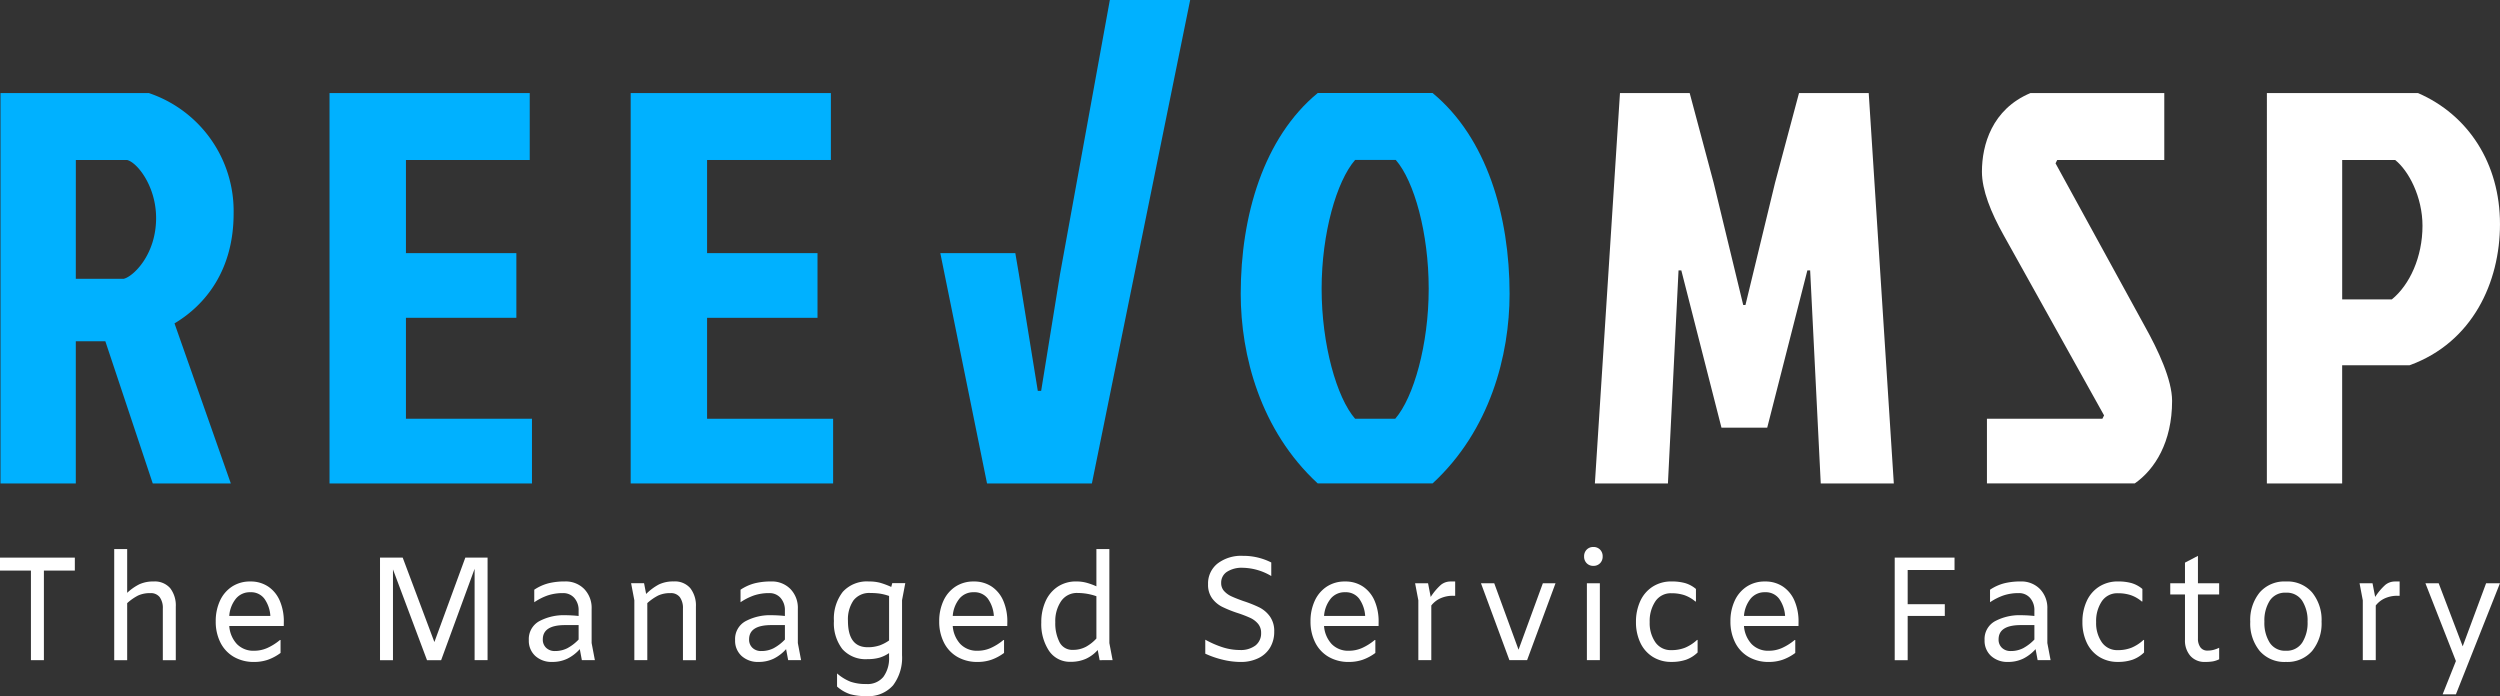
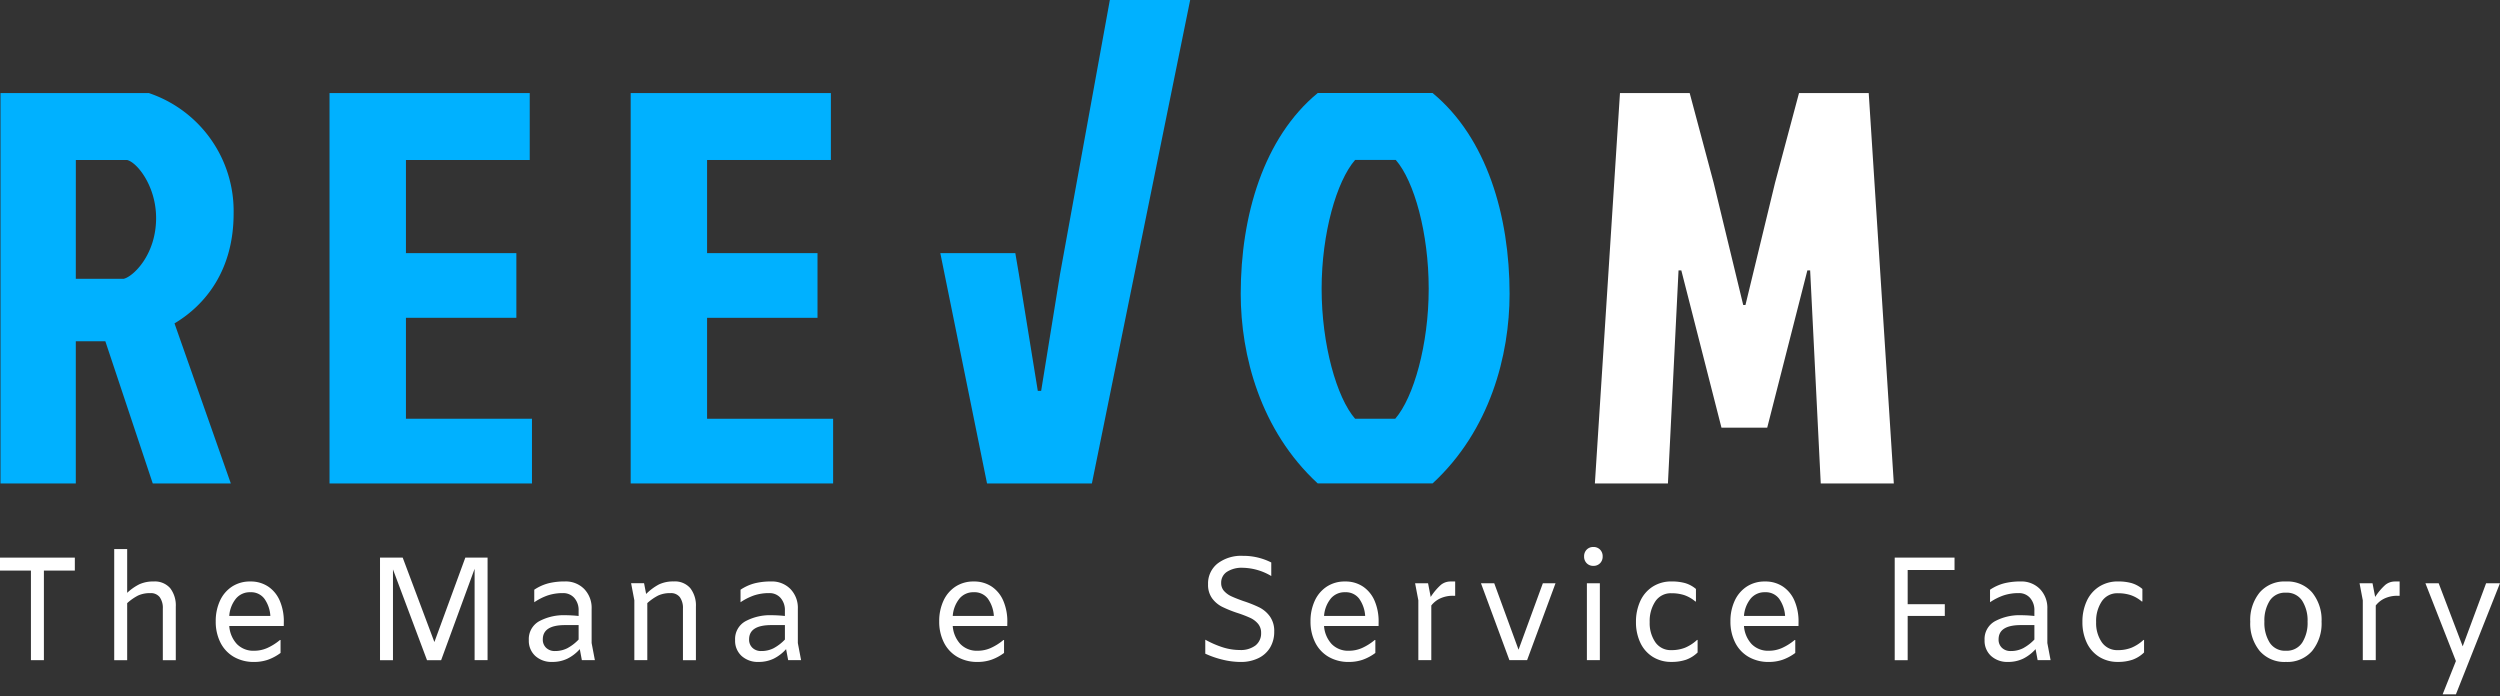
<svg xmlns="http://www.w3.org/2000/svg" width="327.956" height="91.319" viewBox="0 0 327.956 91.319">
  <rect x="0" y="0" width="327.956" height="91.319" fill="#333333" stroke="none" />
  <defs>
    <style>.a{fill:#fff;}.b{fill:#00b1ff;}</style>
  </defs>
  <g transform="translate(209.222 12.209)">
    <path class="a" d="M-6126.069,331.868h.292l3.878-16.022,3.146-11.779h9.145l3.292,51.212h-9.585l-1.389-27.947h-.366l-5.268,20.631h-6l-5.267-20.631h-.366l-1.391,27.947h-9.583l3.292-51.212h9.145l3.146,11.779,3.877,16.022h0Z" transform="translate(6145.529 -304.067)" />
-     <path class="a" d="M-6007.741,304.067v8.779h-14.047l-.219.439,11.706,21.363c1.754,3.146,3.584,7.023,3.584,9.8,0,5.414-2.269,9-4.9,10.827h-19.389v-8.486h15.145l.22-.439-13.169-23.63c-1.683-3-2.853-5.926-2.853-8.34,0-3.511,1.317-8.194,6.366-10.316Z" transform="translate(6082.435 -304.067)" />
-     <path class="a" d="M-5947.825,304.067H-5928c6.583,2.854,10.753,9.218,10.753,17.193,0,7.608-3.584,15.51-11.852,18.51h-8.852v15.51h-9.877Zm9.877,27.069h6.511c2.341-1.9,4.024-5.56,4.024-9.657,0-3.8-1.829-7.243-3.585-8.633h-6.95Z" transform="translate(6035.979 -304.067)" />
  </g>
  <g transform="translate(0 71.757)">
    <path class="a" d="M-6610.7,442.44h-4.06v-1.7h9.818v1.7H-6609v11.752h-1.7Z" transform="translate(6614.758 -439.347)" />
    <path class="a" d="M-6573.817,443.357a3.708,3.708,0,0,1,.733,2.445v7h-1.7v-6.765a2.417,2.417,0,0,0-.406-1.5,1.456,1.456,0,0,0-1.236-.531,3.686,3.686,0,0,0-1.595.309,6.6,6.6,0,0,0-1.44,1.005V452.8h-1.7V438.225h1.7v5.741a6.678,6.678,0,0,1,1.614-1.131,4.388,4.388,0,0,1,1.865-.358A2.665,2.665,0,0,1-6573.817,443.357Z" transform="translate(6596.144 -437.954)" />
    <path class="a" d="M-6542.366,453.6h-7.15a3.879,3.879,0,0,0,1,2.368,3.015,3.015,0,0,0,2.289.88,4.185,4.185,0,0,0,1.691-.358,7.206,7.206,0,0,0,1.672-1.053h.077v1.7a6.305,6.305,0,0,1-1.682.9,5.536,5.536,0,0,1-1.778.28,5.175,5.175,0,0,1-2.687-.676,4.5,4.5,0,0,1-1.75-1.885,6.086,6.086,0,0,1-.607-2.774,6.311,6.311,0,0,1,.55-2.677,4.389,4.389,0,0,1,1.576-1.865,4.247,4.247,0,0,1,2.4-.676,4.1,4.1,0,0,1,2.388.686,4.26,4.26,0,0,1,1.507,1.885,6.818,6.818,0,0,1,.512,2.706Zm-6.3-3.556a4.06,4.06,0,0,0-.851,2.242h5.393a4.341,4.341,0,0,0-.784-2.262,2.177,2.177,0,0,0-1.845-.851A2.347,2.347,0,0,0-6548.666,450.043Z" transform="translate(6579.591 -443.239)" />
    <path class="a" d="M-6488.849,454.192h-1.7V442.208l-4.39,11.984h-1.854l-4.465-11.907v11.907h-1.7V440.739h2.976l4.157,11.076,4.059-11.076h2.919Z" transform="translate(6552.809 -439.347)" />
    <path class="a" d="M-6452.217,458.084l-.271-1.45a5.337,5.337,0,0,1-1.634,1.256,4.481,4.481,0,0,1-1.98.425,3.154,3.154,0,0,1-2.223-.783,2.691,2.691,0,0,1-.85-2.078,2.666,2.666,0,0,1,1.353-2.474,6.817,6.817,0,0,1,3.479-.792,16.46,16.46,0,0,1,1.7.1v-.7a2.4,2.4,0,0,0-.57-1.672,1.908,1.908,0,0,0-1.479-.628,6.242,6.242,0,0,0-1.963.29,7.507,7.507,0,0,0-1.807.908v-1.643A6.1,6.1,0,0,1-6456.6,448a8.784,8.784,0,0,1,2.165-.242,3.394,3.394,0,0,1,2.522.986,3.553,3.553,0,0,1,.977,2.609v4.484l.426,2.242Zm-1.876-1.585a5.865,5.865,0,0,0,1.451-1.121v-1.895h-1.78q-2.917,0-2.918,1.875a1.447,1.447,0,0,0,.445,1.112,1.6,1.6,0,0,0,1.141.416A3.513,3.513,0,0,0-6454.093,456.5Z" transform="translate(6528.547 -443.239)" />
    <path class="a" d="M-6421.322,448.641a3.7,3.7,0,0,1,.736,2.445v7h-1.7v-6.765a2.424,2.424,0,0,0-.406-1.5,1.456,1.456,0,0,0-1.236-.531,3.686,3.686,0,0,0-1.595.309,6.57,6.57,0,0,0-1.439,1v7.481h-1.7v-7.848l-.425-2.242h1.7l.271,1.411a7.027,7.027,0,0,1,1.69-1.257,4.366,4.366,0,0,1,1.942-.387A2.658,2.658,0,0,1-6421.322,448.641Z" transform="translate(6511.877 -443.239)" />
    <path class="a" d="M-6391.526,458.084l-.272-1.45a5.369,5.369,0,0,1-1.633,1.256,4.5,4.5,0,0,1-1.981.425,3.154,3.154,0,0,1-2.223-.783,2.688,2.688,0,0,1-.851-2.078,2.662,2.662,0,0,1,1.353-2.474,6.817,6.817,0,0,1,3.479-.792,16.478,16.478,0,0,1,1.7.1v-.7a2.4,2.4,0,0,0-.571-1.672,1.906,1.906,0,0,0-1.479-.628,6.236,6.236,0,0,0-1.962.29,7.548,7.548,0,0,0-1.808.908v-1.643a6.121,6.121,0,0,1,1.855-.841,8.79,8.79,0,0,1,2.165-.242,3.394,3.394,0,0,1,2.522.986,3.544,3.544,0,0,1,.976,2.609v4.484l.425,2.242Zm-1.876-1.585a5.9,5.9,0,0,0,1.45-1.121v-1.895h-1.779q-2.918,0-2.919,1.875a1.45,1.45,0,0,0,.444,1.112,1.6,1.6,0,0,0,1.141.416A3.52,3.52,0,0,0-6393.4,456.5Z" transform="translate(6494.919 -443.239)" />
-     <path class="a" d="M-6360.043,447.975l-.426,2.242v7.209a6.013,6.013,0,0,1-1.179,3.963,4.3,4.3,0,0,1-3.5,1.411,7.51,7.51,0,0,1-2.126-.252,4.917,4.917,0,0,1-1.721-1.005v-1.721a6.058,6.058,0,0,0,1.778,1.092,6.151,6.151,0,0,0,2.068.3,2.674,2.674,0,0,0,2.231-.938,4.108,4.108,0,0,0,.746-2.619v-.5a4.586,4.586,0,0,1-1.286.609,5.663,5.663,0,0,1-1.536.183,4.076,4.076,0,0,1-3.3-1.314,5.55,5.55,0,0,1-1.111-3.692,5.718,5.718,0,0,1,1.16-3.818,4.267,4.267,0,0,1,3.441-1.363,5.593,5.593,0,0,1,1.439.164,10.61,10.61,0,0,1,1.479.551l.136-.5Zm-3.44,8.2a5.35,5.35,0,0,0,1.314-.676v-5.838a7.067,7.067,0,0,0-1.171-.3,8.186,8.186,0,0,0-1.267-.087,2.609,2.609,0,0,0-2.231.967,4.393,4.393,0,0,0-.726,2.686q0,3.461,2.591,3.46A4.709,4.709,0,0,0-6363.483,456.17Z" transform="translate(6478.801 -443.239)" />
    <path class="a" d="M-6329.516,453.6h-7.153a3.891,3.891,0,0,0,1,2.368,3.016,3.016,0,0,0,2.29.88,4.192,4.192,0,0,0,1.691-.358,7.206,7.206,0,0,0,1.672-1.053h.078v1.7a6.305,6.305,0,0,1-1.682.9,5.553,5.553,0,0,1-1.778.28,5.171,5.171,0,0,1-2.687-.676,4.482,4.482,0,0,1-1.748-1.885,6.05,6.05,0,0,1-.61-2.774,6.311,6.311,0,0,1,.551-2.677,4.389,4.389,0,0,1,1.576-1.865,4.248,4.248,0,0,1,2.4-.676,4.108,4.108,0,0,1,2.389.686,4.261,4.261,0,0,1,1.508,1.885,6.835,6.835,0,0,1,.513,2.706Zm-6.3-3.556a4.067,4.067,0,0,0-.851,2.242h5.393a4.358,4.358,0,0,0-.781-2.262,2.186,2.186,0,0,0-1.847-.851A2.351,2.351,0,0,0-6335.818,450.043Z" transform="translate(6461.651 -443.239)" />
-     <path class="a" d="M-6300.751,452.8l-.251-1.334a4.629,4.629,0,0,1-1.565,1.16,4.754,4.754,0,0,1-1.953.387,3.292,3.292,0,0,1-2.879-1.45,6.367,6.367,0,0,1-1.006-3.712,6.622,6.622,0,0,1,.552-2.764,4.469,4.469,0,0,1,1.584-1.913,4.309,4.309,0,0,1,2.466-.7,5.111,5.111,0,0,1,1.313.164,8.969,8.969,0,0,1,1.314.474v-4.89h1.7v12.332l.426,2.242Zm-1.845-1.73a5.434,5.434,0,0,0,1.42-1.112V444.41a7.525,7.525,0,0,0-2.455-.425,2.5,2.5,0,0,0-2.173,1.073,4.634,4.634,0,0,0-.764,2.754,5.457,5.457,0,0,0,.551,2.62,1.864,1.864,0,0,0,1.768,1.015A3.535,3.535,0,0,0-6302.6,451.069Z" transform="translate(6445.004 -437.954)" />
    <path class="a" d="M-6257.856,453.846a12.07,12.07,0,0,1-2.3-.793v-1.836a12.571,12.571,0,0,0,2.367,1.025,7.438,7.438,0,0,0,2.155.329,3.193,3.193,0,0,0,2.069-.6,2.006,2.006,0,0,0,.734-1.643,1.807,1.807,0,0,0-.406-1.2,2.954,2.954,0,0,0-1.025-.773,15.772,15.772,0,0,0-1.662-.638,15.56,15.56,0,0,1-2.019-.812,3.712,3.712,0,0,1-1.306-1.1,2.988,2.988,0,0,1-.541-1.855,3.331,3.331,0,0,1,1.236-2.716,5.086,5.086,0,0,1,3.325-1.015,8.074,8.074,0,0,1,3.73.87v1.778a7.56,7.56,0,0,0-3.73-1.082,3.569,3.569,0,0,0-2.087.531,1.687,1.687,0,0,0-.754,1.459,1.518,1.518,0,0,0,.386,1.063,2.938,2.938,0,0,0,.947.687q.561.261,1.584.628a16.313,16.313,0,0,1,2.089.831,3.83,3.83,0,0,1,1.381,1.179,3.264,3.264,0,0,1,.572,1.991,4,4,0,0,1-.542,2.1,3.611,3.611,0,0,1-1.547,1.392,5.2,5.2,0,0,1-2.319.493A10.074,10.074,0,0,1-6257.856,453.846Z" transform="translate(6418.267 -439.059)" />
    <path class="a" d="M-6220.273,453.6h-7.153a3.888,3.888,0,0,0,1,2.368,3.014,3.014,0,0,0,2.289.88,4.19,4.19,0,0,0,1.692-.358,7.216,7.216,0,0,0,1.672-1.053h.078v1.7a6.33,6.33,0,0,1-1.682.9,5.551,5.551,0,0,1-1.778.28,5.169,5.169,0,0,1-2.687-.676,4.48,4.48,0,0,1-1.749-1.885,6.074,6.074,0,0,1-.61-2.774,6.3,6.3,0,0,1,.551-2.677,4.388,4.388,0,0,1,1.576-1.865,4.249,4.249,0,0,1,2.4-.676,4.1,4.1,0,0,1,2.388.686,4.276,4.276,0,0,1,1.508,1.885,6.835,6.835,0,0,1,.512,2.706Zm-6.3-3.556a4.063,4.063,0,0,0-.851,2.242h5.393a4.358,4.358,0,0,0-.783-2.262,2.183,2.183,0,0,0-1.845-.851A2.351,2.351,0,0,0-6226.576,450.043Z" transform="translate(6401.117 -443.239)" />
    <path class="a" d="M-6193.17,447.762v1.875h-.289a3.913,3.913,0,0,0-1.634.329,3.17,3.17,0,0,0-1.208.947v7.171h-1.7v-7.848l-.426-2.242h1.7l.347,1.8a7.548,7.548,0,0,1,1.343-1.595,1.987,1.987,0,0,1,1.266-.435Z" transform="translate(6384.063 -443.239)" />
    <path class="a" d="M-6169.268,448.282l-3.729,10.09h-2.32l-3.731-10.09h1.74l3.189,8.717,3.19-8.717Z" transform="translate(6373.325 -443.527)" />
    <path class="a" d="M-6148.366,439.744a1.22,1.22,0,0,1-.338-.89,1.218,1.218,0,0,1,.338-.889,1.169,1.169,0,0,1,.879-.348,1.172,1.172,0,0,1,.88.348,1.221,1.221,0,0,1,.338.889,1.223,1.223,0,0,1-.338.89,1.174,1.174,0,0,1-.88.348A1.17,1.17,0,0,1-6148.366,439.744Zm1.729,2.629v10.09h-1.7v-10.09Z" transform="translate(6356.51 -437.618)" />
    <path class="a" d="M-6131.26,457.639a4.352,4.352,0,0,1-1.623-1.865,6.245,6.245,0,0,1-.562-2.7,6.423,6.423,0,0,1,.562-2.735,4.394,4.394,0,0,1,1.623-1.894,4.5,4.5,0,0,1,2.494-.686,6.508,6.508,0,0,1,1.759.213,3.9,3.9,0,0,1,1.43.773v1.643h-.077a4.51,4.51,0,0,0-1.44-.831,5.274,5.274,0,0,0-1.692-.251,2.431,2.431,0,0,0-2.117,1.063,4.654,4.654,0,0,0-.743,2.725,4.413,4.413,0,0,0,.743,2.639,2.435,2.435,0,0,0,2.1,1.034,4.784,4.784,0,0,0,1.8-.319,5.362,5.362,0,0,0,1.566-1.015h.077v1.643a4.209,4.209,0,0,1-1.537.957,5.836,5.836,0,0,1-1.885.28A4.511,4.511,0,0,1-6131.26,457.639Z" transform="translate(6348.056 -443.239)" />
    <path class="a" d="M-6096.728,453.6h-7.152a3.9,3.9,0,0,0,1,2.368,3.016,3.016,0,0,0,2.29.88,4.185,4.185,0,0,0,1.691-.358,7.257,7.257,0,0,0,1.672-1.053h.077v1.7a6.3,6.3,0,0,1-1.681.9,5.546,5.546,0,0,1-1.778.28,5.172,5.172,0,0,1-2.687-.676,4.478,4.478,0,0,1-1.749-1.885,6.074,6.074,0,0,1-.61-2.774,6.282,6.282,0,0,1,.551-2.677,4.395,4.395,0,0,1,1.576-1.865,4.248,4.248,0,0,1,2.4-.676,4.1,4.1,0,0,1,2.388.686,4.256,4.256,0,0,1,1.507,1.885,6.835,6.835,0,0,1,.512,2.706Zm-6.3-3.556a4.078,4.078,0,0,0-.851,2.242h5.394a4.354,4.354,0,0,0-.784-2.262,2.18,2.18,0,0,0-1.845-.851A2.351,2.351,0,0,0-6103.029,450.043Z" transform="translate(6332.658 -443.239)" />
    <path class="a" d="M-6055.622,442.363v4.484h4.871v1.546h-4.871v5.8h-1.7V440.739h7.847v1.624Z" transform="translate(6305.875 -439.347)" />
    <path class="a" d="M-6023.92,458.084l-.27-1.45a5.384,5.384,0,0,1-1.634,1.256,4.5,4.5,0,0,1-1.981.425,3.153,3.153,0,0,1-2.224-.783,2.692,2.692,0,0,1-.851-2.078,2.665,2.665,0,0,1,1.354-2.474,6.817,6.817,0,0,1,3.479-.792,16.427,16.427,0,0,1,1.7.1v-.7a2.394,2.394,0,0,0-.569-1.672,1.907,1.907,0,0,0-1.479-.628,6.232,6.232,0,0,0-1.962.29,7.507,7.507,0,0,0-1.807.908v-1.643a6.1,6.1,0,0,1,1.854-.841,8.8,8.8,0,0,1,2.165-.242,3.4,3.4,0,0,1,2.522.986,3.548,3.548,0,0,1,.976,2.609v4.484l.426,2.242Zm-1.875-1.585a5.876,5.876,0,0,0,1.449-1.121v-1.895h-1.777q-2.919,0-2.919,1.875a1.45,1.45,0,0,0,.444,1.112,1.6,1.6,0,0,0,1.14.416A3.515,3.515,0,0,0-6025.795,456.5Z" transform="translate(6291.222 -443.239)" />
    <path class="a" d="M-5999.91,457.639a4.36,4.36,0,0,1-1.624-1.865,6.252,6.252,0,0,1-.561-2.7,6.43,6.43,0,0,1,.561-2.735,4.4,4.4,0,0,1,1.624-1.894,4.5,4.5,0,0,1,2.493-.686,6.5,6.5,0,0,1,1.758.213,3.886,3.886,0,0,1,1.431.773v1.643h-.077a4.5,4.5,0,0,0-1.441-.831,5.264,5.264,0,0,0-1.691-.251,2.43,2.43,0,0,0-2.116,1.063,4.651,4.651,0,0,0-.743,2.725,4.409,4.409,0,0,0,.743,2.639,2.433,2.433,0,0,0,2.1,1.034,4.779,4.779,0,0,0,1.8-.319,5.351,5.351,0,0,0,1.566-1.015h.078v1.643a4.217,4.217,0,0,1-1.537.957,5.848,5.848,0,0,1-1.886.28A4.511,4.511,0,0,1-5999.91,457.639Z" transform="translate(6275.272 -443.239)" />
-     <path class="a" d="M-5972.624,443.814h2.783v1.469h-2.783v5.779a1.908,1.908,0,0,0,.318,1.15,1.092,1.092,0,0,0,.938.435,3.067,3.067,0,0,0,.764-.087,4.707,4.707,0,0,0,.764-.28v1.508a3.18,3.18,0,0,1-.851.28,6.114,6.114,0,0,1-.985.068,2.468,2.468,0,0,1-1.942-.792,3.052,3.052,0,0,1-.706-2.107v-5.953h-1.932v-1.469h1.932v-2.706l1.7-.889Z" transform="translate(6260.955 -439.059)" />
    <path class="a" d="M-5951.482,456.876a5.684,5.684,0,0,1-1.237-3.837,5.682,5.682,0,0,1,1.237-3.836,4.292,4.292,0,0,1,3.441-1.44,4.292,4.292,0,0,1,3.439,1.44,5.688,5.688,0,0,1,1.238,3.836,5.689,5.689,0,0,1-1.238,3.837,4.291,4.291,0,0,1-3.439,1.44A4.292,4.292,0,0,1-5951.482,456.876Zm5.567-1.073a4.816,4.816,0,0,0,.715-2.764,4.813,4.813,0,0,0-.715-2.764,2.412,2.412,0,0,0-2.126-1.044,2.384,2.384,0,0,0-2.117,1.044,4.851,4.851,0,0,0-.706,2.764,4.854,4.854,0,0,0,.706,2.764,2.384,2.384,0,0,0,2.117,1.044A2.411,2.411,0,0,0-5945.915,455.8Z" transform="translate(6247.913 -443.239)" />
    <path class="a" d="M-5915.3,447.762v1.875h-.291a3.914,3.914,0,0,0-1.633.329,3.166,3.166,0,0,0-1.208.947v7.171h-1.7v-7.848l-.425-2.242h1.7l.348,1.8a7.518,7.518,0,0,1,1.343-1.595,1.989,1.989,0,0,1,1.267-.435Z" transform="translate(6230.089 -443.239)" />
    <path class="a" d="M-5891.4,448.282l-5.779,14.574h-1.741l1.741-4.368-4-10.206h1.739l3.151,8.273,3.072-8.273Z" transform="translate(6219.351 -443.527)" />
  </g>
  <g transform="translate(0.066 0)">
    <path class="b" d="M-6315.874,276.685-6322.4,312.6l-2.486,15.363h-.439l-1.552-9.584-.936-5.779-.46-2.707h-9.84l1.722,8.486,4.407,21.729h13.755l12.893-63.421Z" transform="translate(6461.4 -276.685)" />
    <path class="b" d="M-6595.148,304.067a16.335,16.335,0,0,1,11.12,15.8c0,7.316-3.585,11.925-7.755,14.413l7.389,21h-10.242l-6.22-18.656h-3.875v18.656h-9.878V304.067Zm-9.583,24.362h6.291c1.243-.293,4.243-3.146,4.243-7.974,0-4.1-2.414-7.243-3.8-7.609h-6.73Z" transform="translate(6614.609 -291.858)" />
    <path class="b" d="M-6517.808,304.067h26.264v8.779h-16.24v12.218h14.485v8.486h-14.485v13.242h16.533v8.486h-26.557Z" transform="translate(6560.97 -291.858)" />
    <path class="b" d="M-6429.209,304.067h26.263v8.779h-16.241v12.218h14.486v8.486h-14.486v13.242h16.534v8.486h-26.556Z" transform="translate(6511.877 -291.858)" />
    <path class="b" d="M-6214.452,330.4c0,8.047-2.562,17.924-10.1,24.874h-15.07c-7.535-6.95-10.1-16.827-10.1-24.874,0-10.242,3-20.485,10.1-26.338h15.07C-6217.452,309.92-6214.452,320.163-6214.452,330.4Zm-15,16.388c2.414-2.78,4.389-9.731,4.389-17.046s-1.9-14.12-4.316-16.9h-5.341c-2.414,2.78-4.389,9.584-4.389,16.9s1.975,14.266,4.389,17.046Z" transform="translate(6412.417 -291.858)" />
  </g>
</svg>